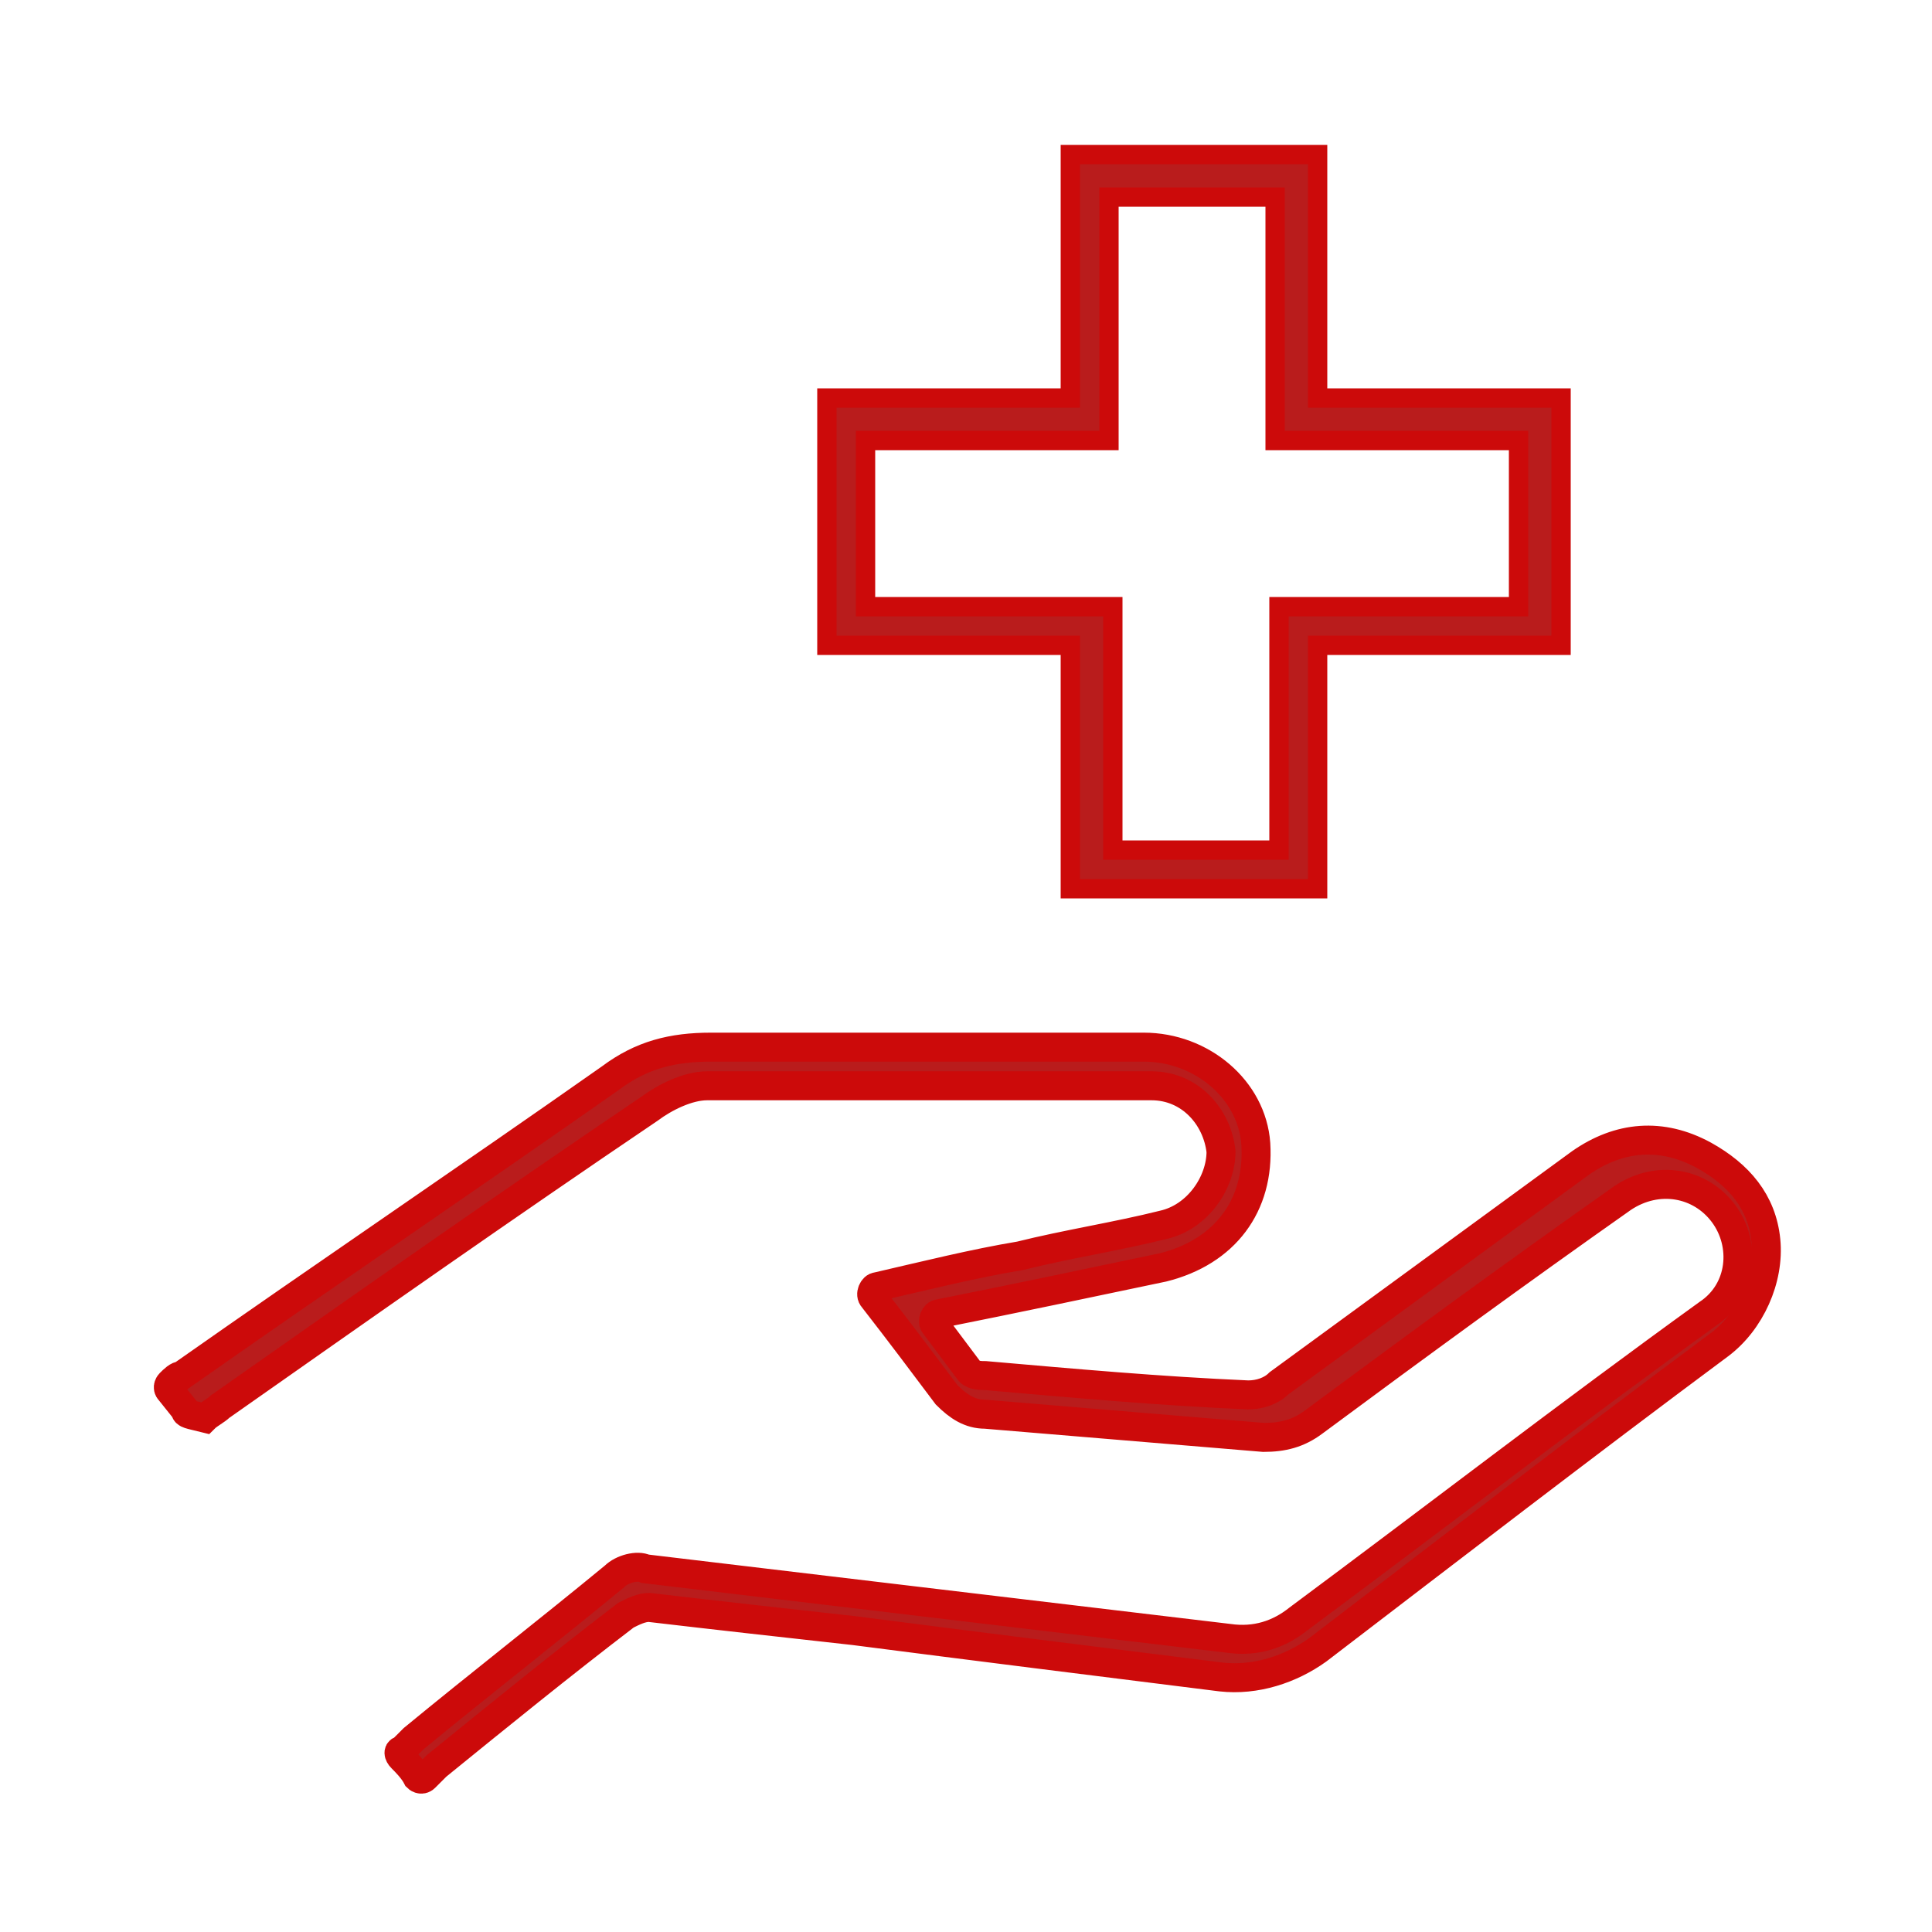
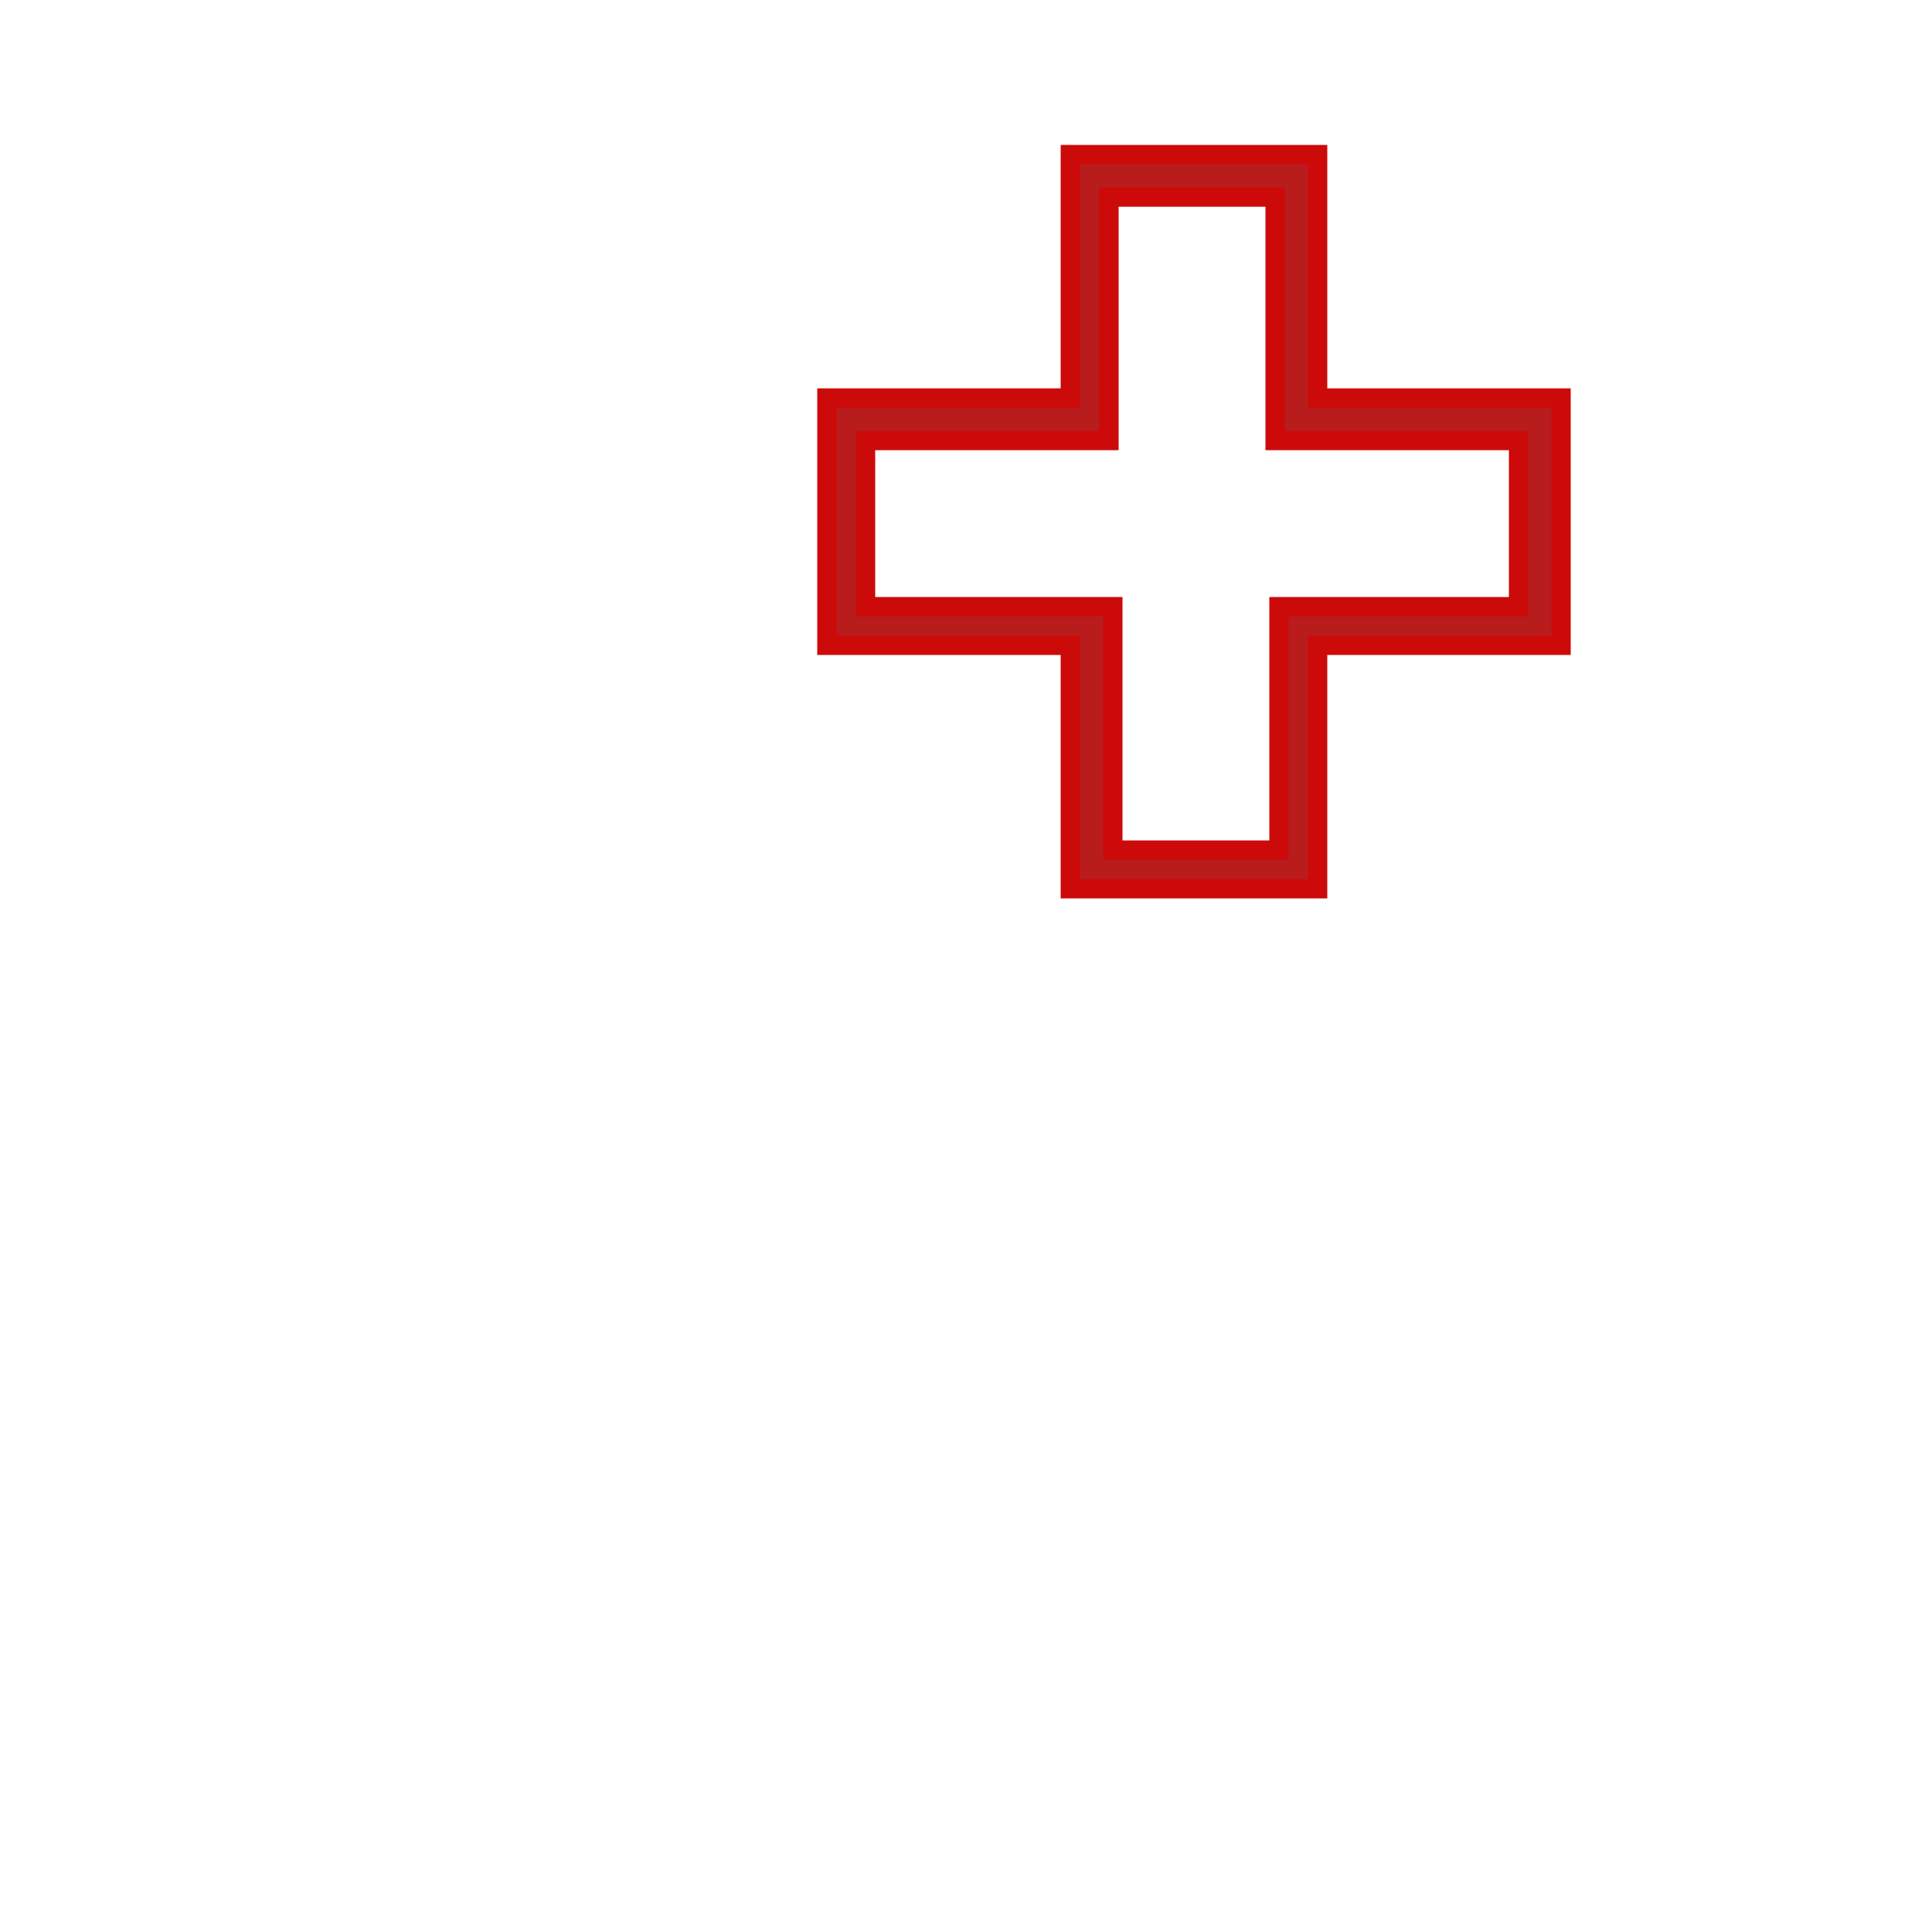
<svg xmlns="http://www.w3.org/2000/svg" version="1.1" id="NC" x="0px" y="0px" viewBox="0 0 50 50" style="enable-background:new 0 0 50 50;" xml:space="preserve">
  <style type="text/css">
	.st0{fill:none;}
	.st1{fill:#B91C1C;}
	.st2{fill:none;stroke:#B91C1C;stroke-width:2;stroke-miterlimit:10;}
	.st3{fill:#FFFFFF;}
	.st4{fill:#B91C1C;stroke:#B91C1C;stroke-width:0.5;stroke-miterlimit:10;}
	.st5{fill:#B91C1C;stroke:#B91C1C;stroke-width:0.25;stroke-miterlimit:10;}
	.st6{fill:#B91C1C;stroke:#CC0A0A;stroke-width:0.75;stroke-miterlimit:10;}
	.st7{fill:#B91C1C;stroke:#CC0A0A;stroke-width:0.5;stroke-miterlimit:10;}
</style>
-   <path class="st6" d="M4.8,36.5L4.4,36c-0.1-0.1,0-0.2,0-0.2c0.1-0.1,0.2-0.2,0.3-0.2c3.7-2.6,7.4-5.1,11.1-7.7  c0.8-0.6,1.6-0.8,2.6-0.8c3.7,0,7.4,0,11.2,0c1.5,0,2.8,1.1,2.9,2.5c0.1,1.6-0.8,2.8-2.4,3.2c-1.9,0.4-3.8,0.8-5.8,1.2  c-0.1,0-0.2,0.2-0.1,0.3c0.3,0.4,0.6,0.8,0.9,1.2c0.1,0.1,0.3,0.1,0.4,0.1c2.3,0.2,4.5,0.4,6.8,0.5c0.3,0,0.6-0.1,0.8-0.3  c2.6-1.9,5.2-3.8,7.8-5.7c1-0.7,2.1-0.8,3.2-0.2c0.9,0.5,1.5,1.2,1.6,2.2c0.1,1-0.4,2.1-1.2,2.7c-3.5,2.6-7,5.3-10.4,7.9  c-0.7,0.5-1.6,0.8-2.5,0.7c-3.2-0.4-6.4-0.8-9.5-1.2c-1.8-0.2-3.6-0.4-5.3-0.6c-0.2,0-0.4,0.1-0.6,0.2c-1.7,1.3-3.3,2.6-4.9,3.9  c-0.1,0.1-0.2,0.2-0.3,0.3c-0.1,0.1-0.2,0-0.2,0c-0.1-0.2-0.3-0.4-0.4-0.5c-0.1-0.1-0.1-0.2,0-0.2c0.1-0.1,0.2-0.2,0.3-0.3  c1.7-1.4,3.5-2.8,5.2-4.2c0.2-0.2,0.6-0.3,0.8-0.2c5,0.6,10.1,1.2,15.1,1.8c0.7,0.1,1.3-0.1,1.8-0.5c3.5-2.6,7-5.3,10.6-7.9  c0.9-0.6,1-1.8,0.4-2.6c-0.6-0.8-1.7-1-2.6-0.4c-2.7,1.9-5.3,3.8-8,5.8c-0.4,0.3-0.8,0.4-1.3,0.4c-2.4-0.2-4.8-0.4-7.2-0.6  c-0.4,0-0.7-0.2-1-0.5c-0.6-0.8-1.2-1.6-1.9-2.5c-0.1-0.1,0-0.3,0.1-0.3c1.3-0.3,2.5-0.6,3.7-0.8c1.2-0.3,2.5-0.5,3.7-0.8  c0.9-0.2,1.5-1.1,1.5-1.9c-0.1-0.9-0.8-1.7-1.8-1.7c-3.8,0-7.7,0-11.5,0c-0.5,0-1.1,0.3-1.5,0.6c-3.7,2.5-7.4,5.1-11.1,7.7  c-0.1,0.1-0.3,0.2-0.4,0.3C4.9,36.6,4.8,36.6,4.8,36.5z" />
  <path class="st7" d="M34.1,16.7c0,2.2,0,4.2,0,6.3c-2.2,0-4.2,0-6.4,0c0-2.1,0-4.2,0-6.3c-2.1,0-4.2,0-6.3,0c0-2.1,0-4.2,0-6.4  c2.1,0,4.2,0,6.3,0c0-2.1,0-4.2,0-6.3c2.1,0,4.2,0,6.4,0c0,2.1,0,4.2,0,6.3c2.1,0,4.2,0,6.3,0c0,2.1,0,4.2,0,6.4  C38.3,16.7,36.3,16.7,34.1,16.7z M28.8,15.7c0,2.1,0,4.2,0,6.3c1.5,0,2.9,0,4.3,0c0-2.1,0-4.2,0-6.3c2.1,0,4.2,0,6.2,0  c0-1.5,0-2.9,0-4.3c-2.1,0-4.2,0-6.3,0c0-2.1,0-4.2,0-6.3c-1.4,0-2.8,0-4.3,0c0,2.1,0,4.2,0,6.3c-2.2,0-4.2,0-6.3,0  c0,1.5,0,2.8,0,4.3C24.6,15.7,26.6,15.7,28.8,15.7z" />
</svg>